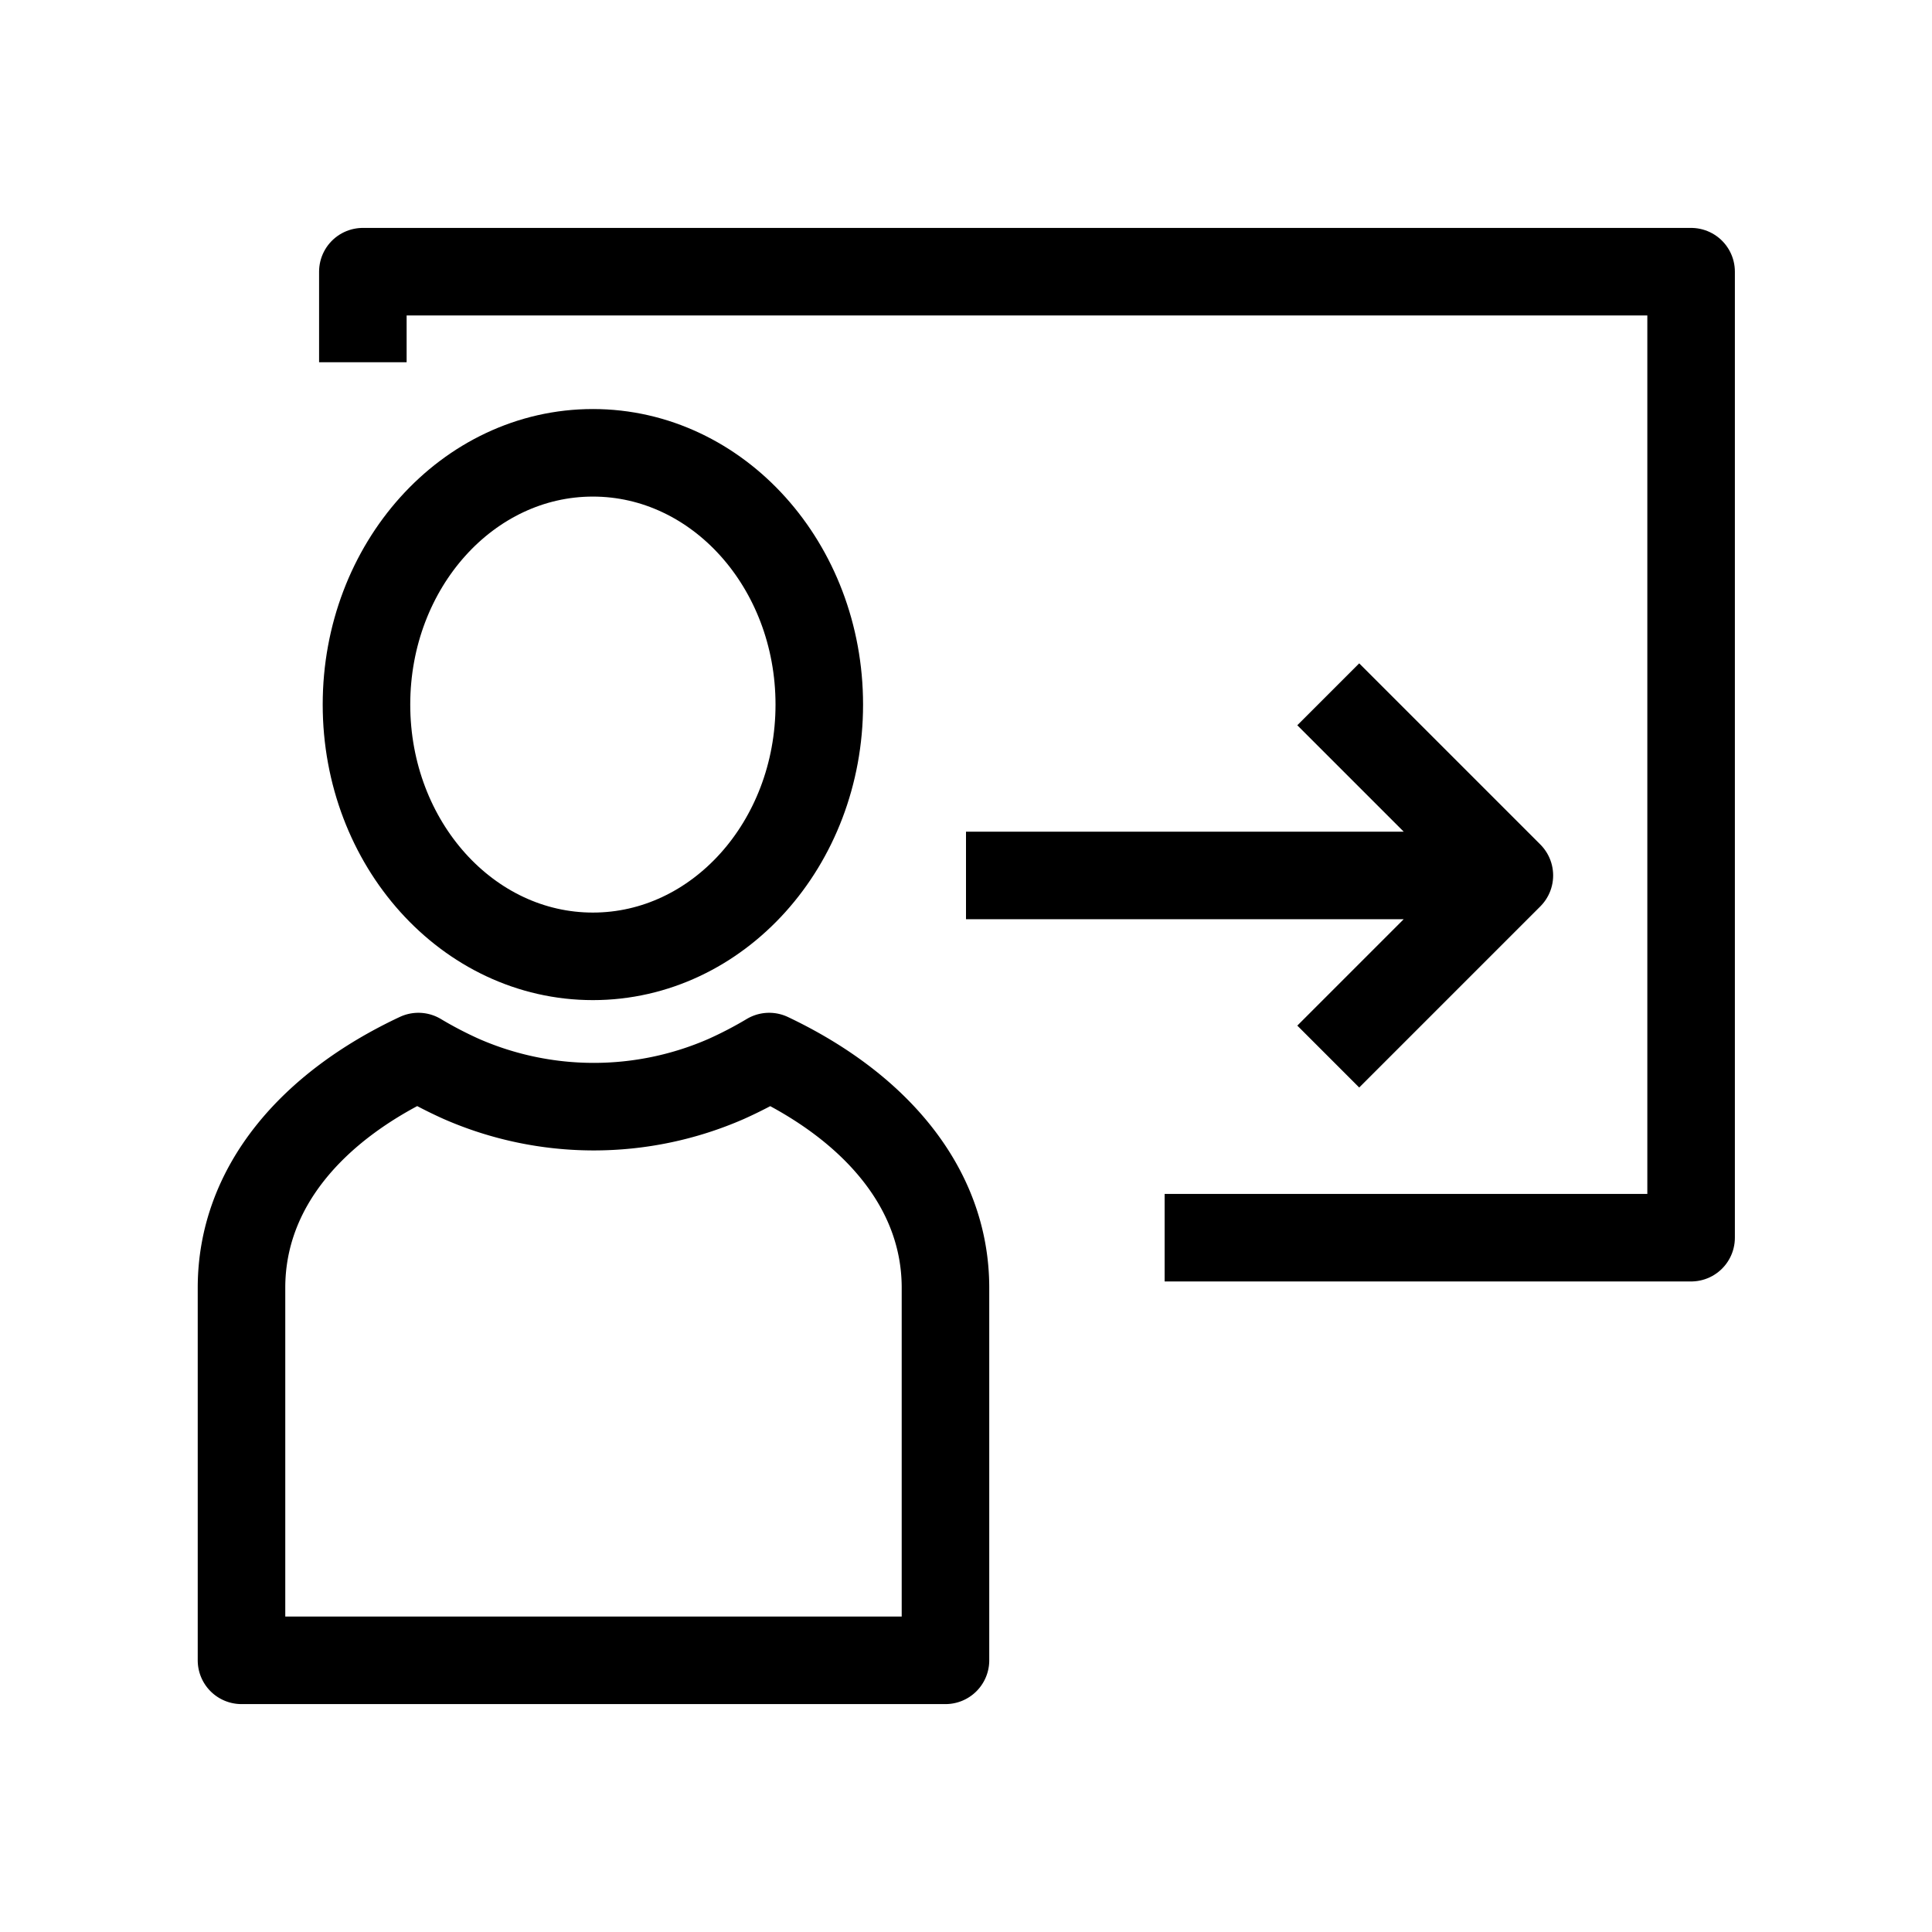
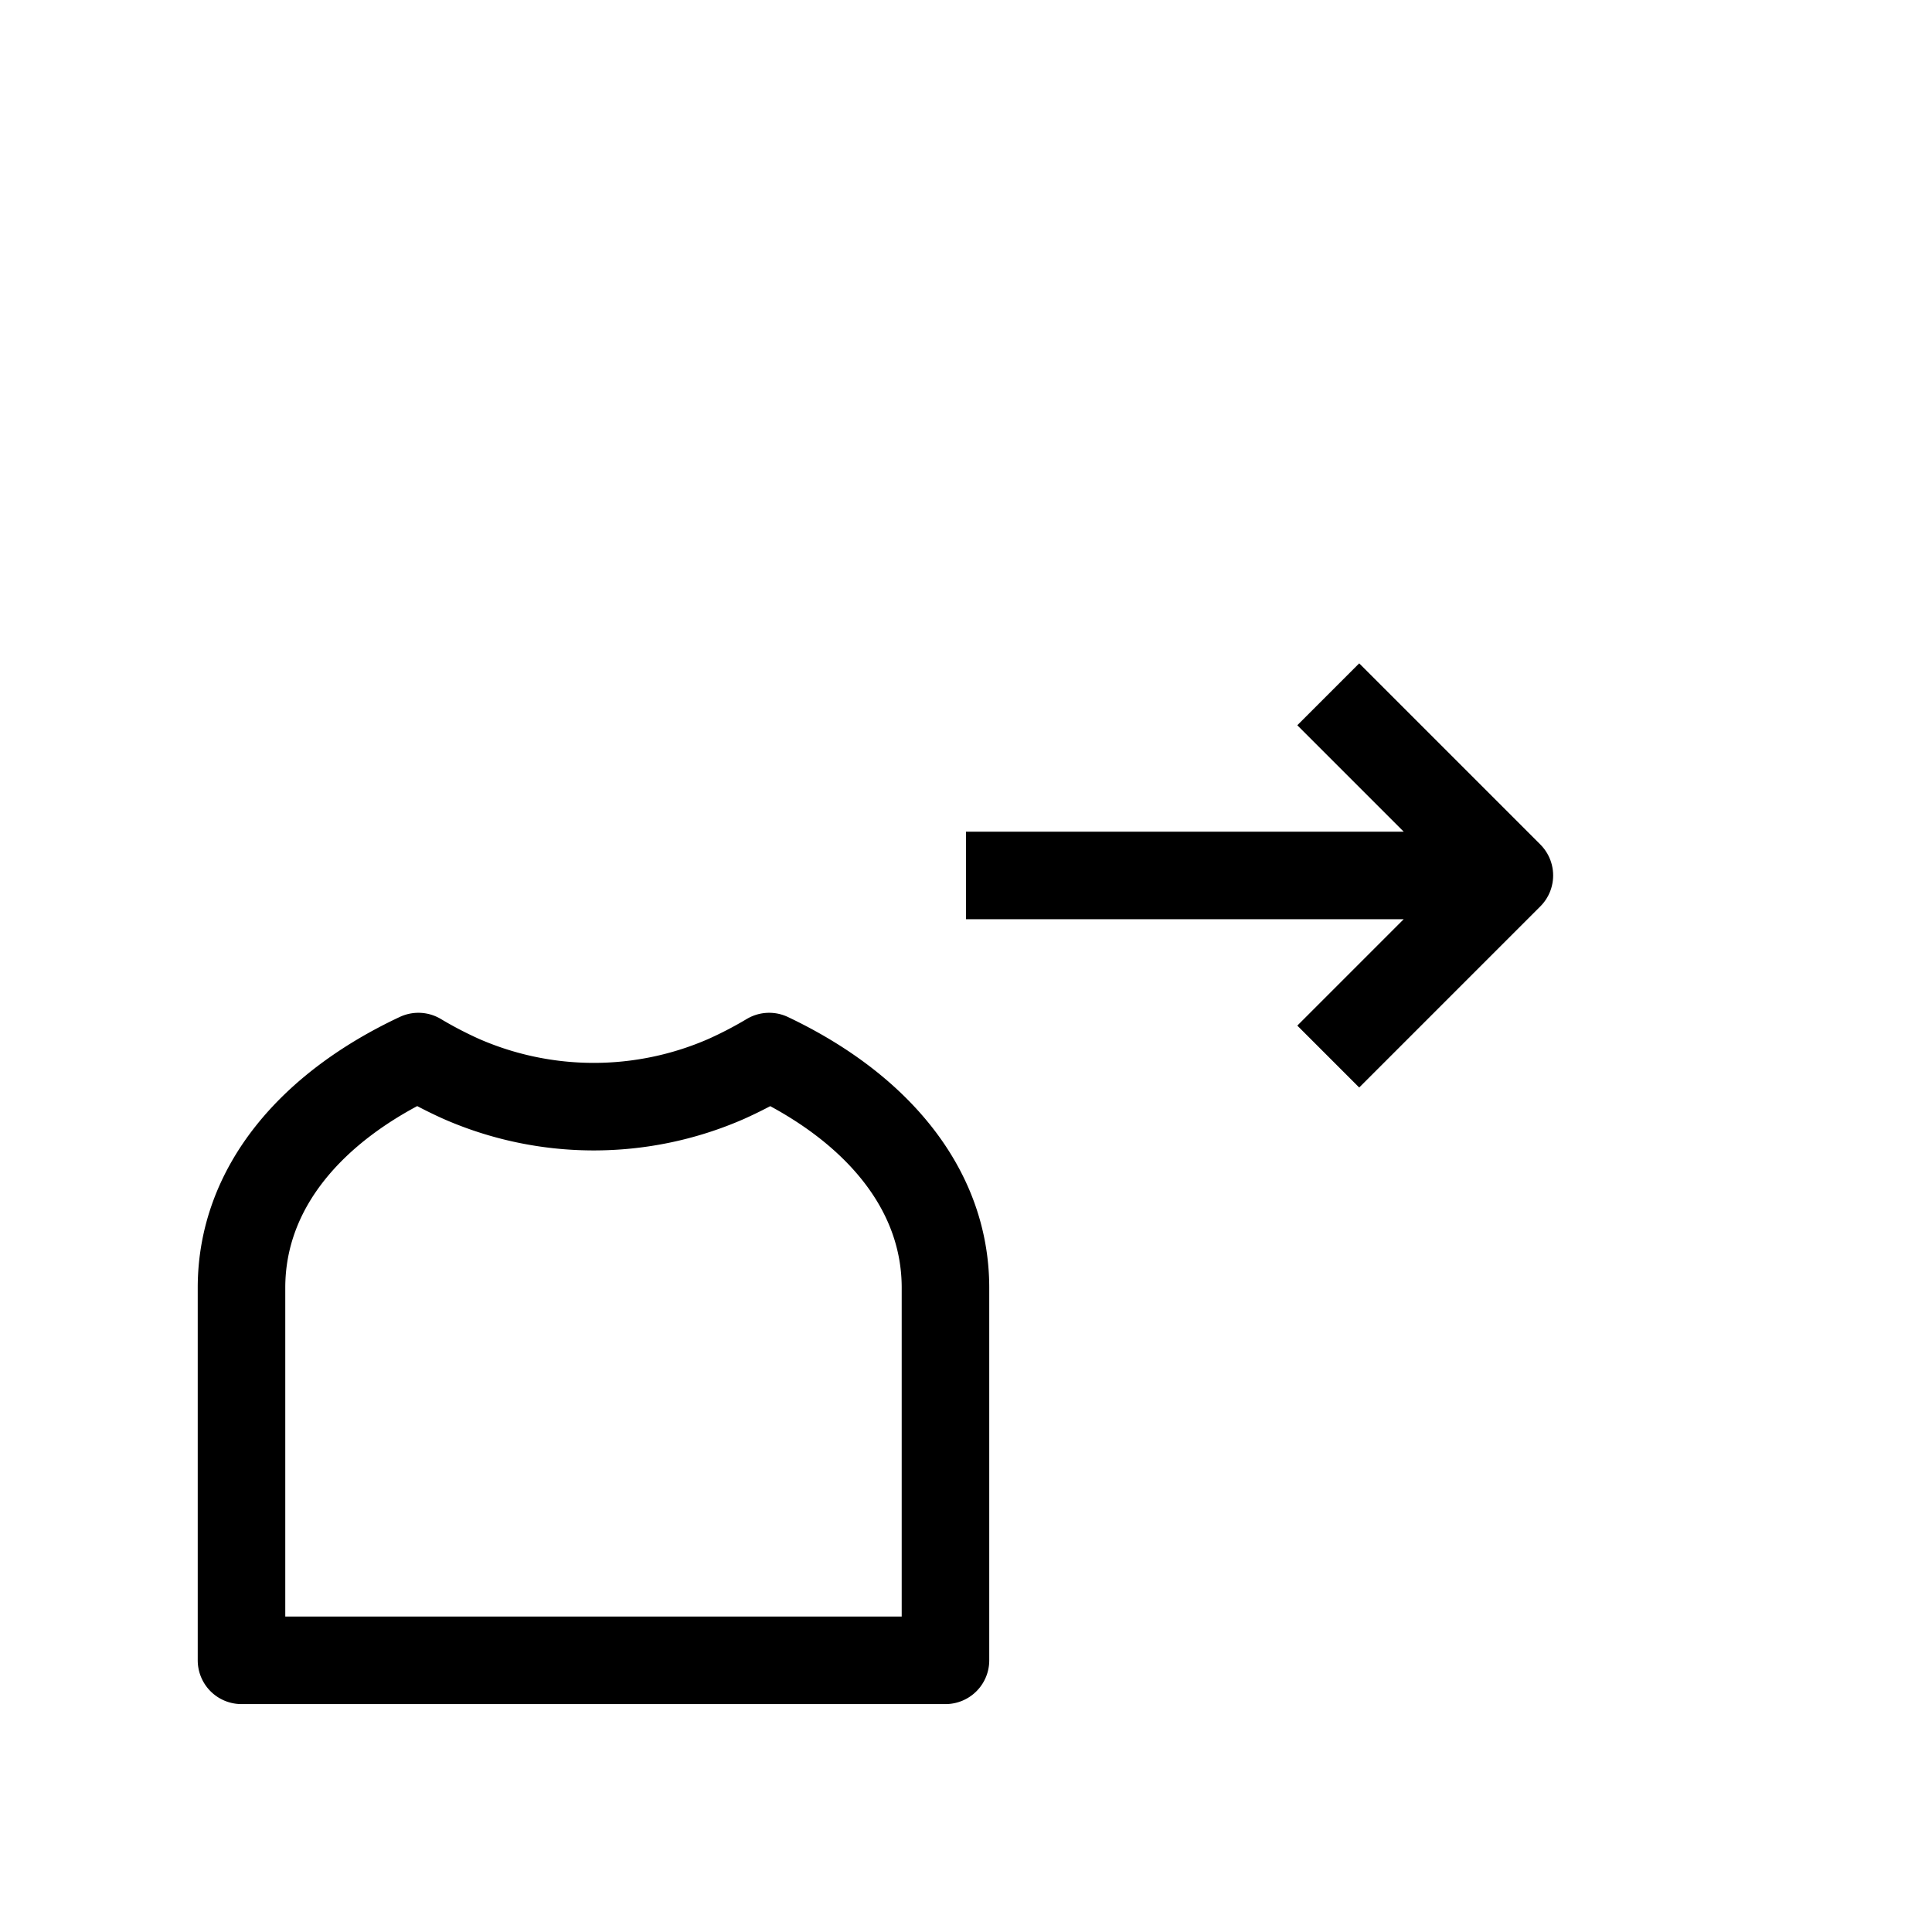
<svg xmlns="http://www.w3.org/2000/svg" id="cat-pg" viewBox="0 0 32 32">
  <defs>
    <style>.cls-1,.cls-2{fill:none;stroke:#000;stroke-linejoin:round;stroke-width:1.45px;}.cls-2{stroke-linecap:round;}</style>
  </defs>
  <title>icon_crsr</title>
  <path class="cls-1" d="M16,14.5h8.5m-2.5,3,3-3-3-3" />
-   <polyline class="cls-1" points="19.29 20.5 28.01 20.5 28.01 4.5 6.01 4.5 6.01 6" />
-   <ellipse class="cls-2" cx="9.82" cy="11.67" rx="3.75" ry="4.17" />
  <path class="cls-2" d="M12.74,17.5h0a6.85,6.85,0,0,1-.71.37,5.47,5.47,0,0,1-4.39,0h0a6.85,6.85,0,0,1-.71-.37h0C5.16,18.33,4,19.67,4,21.33V27.5H15.66V21.33C15.66,19.67,14.49,18.33,12.74,17.5Z" />
</svg>